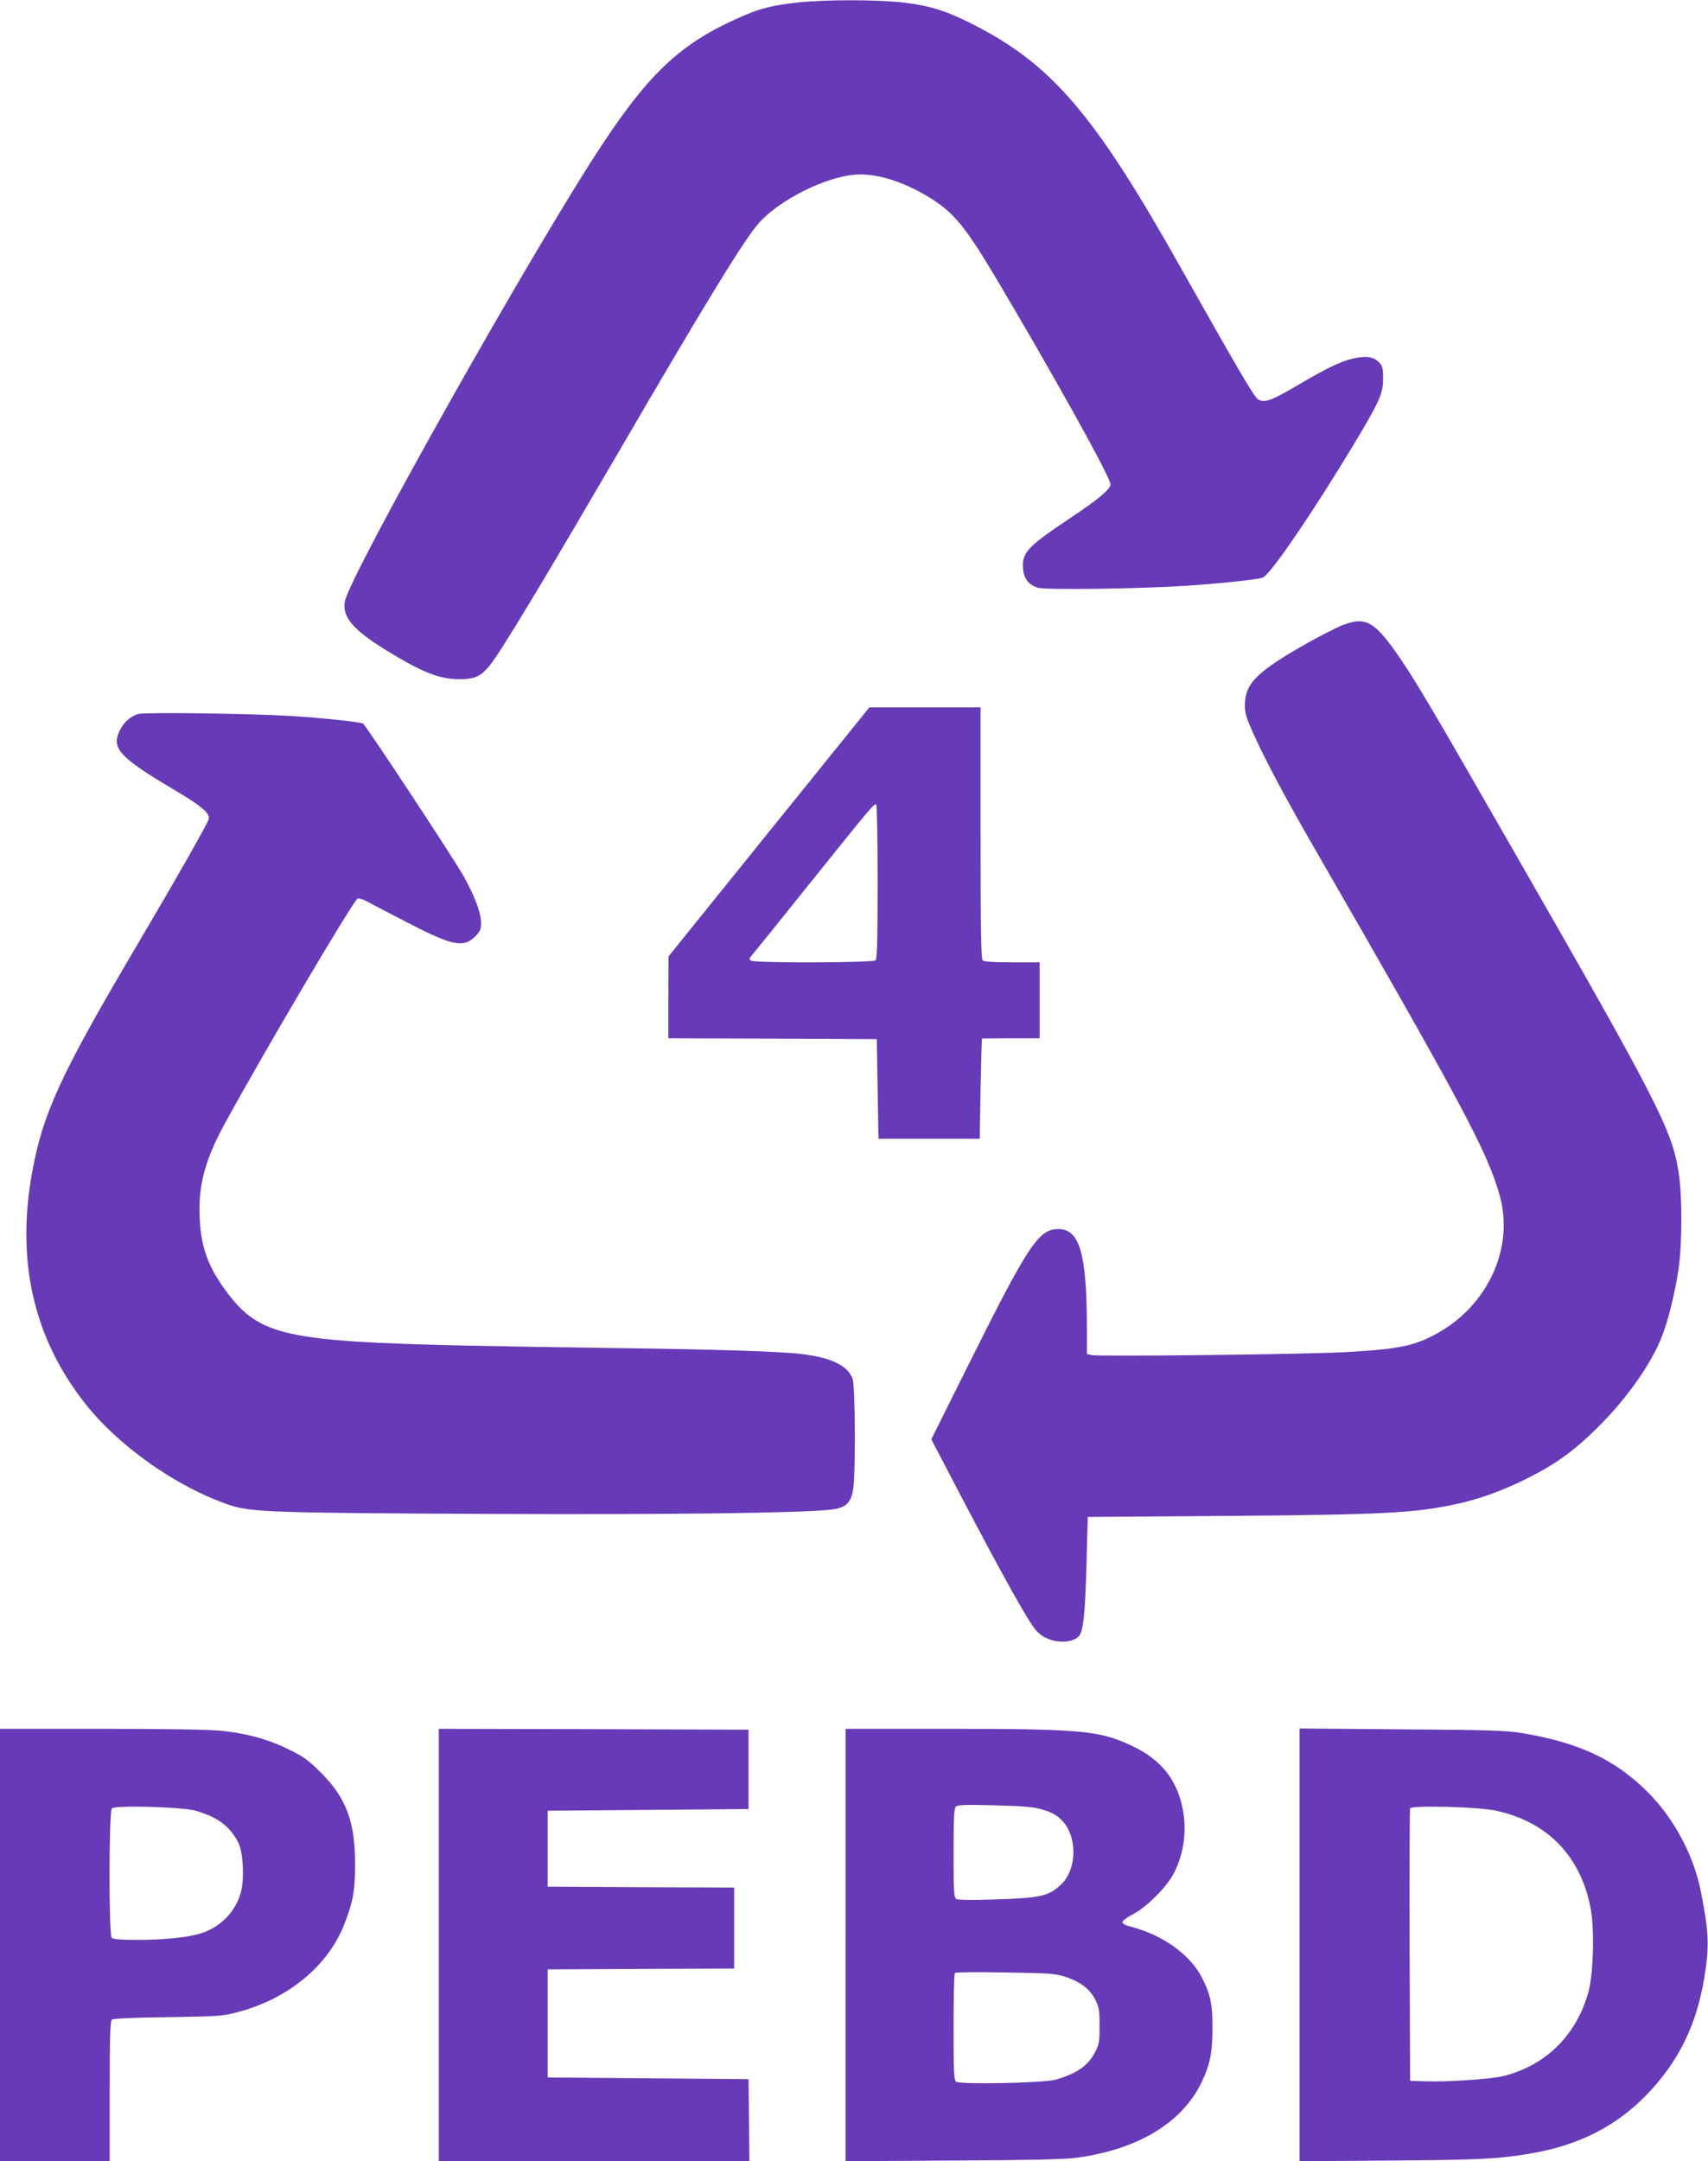
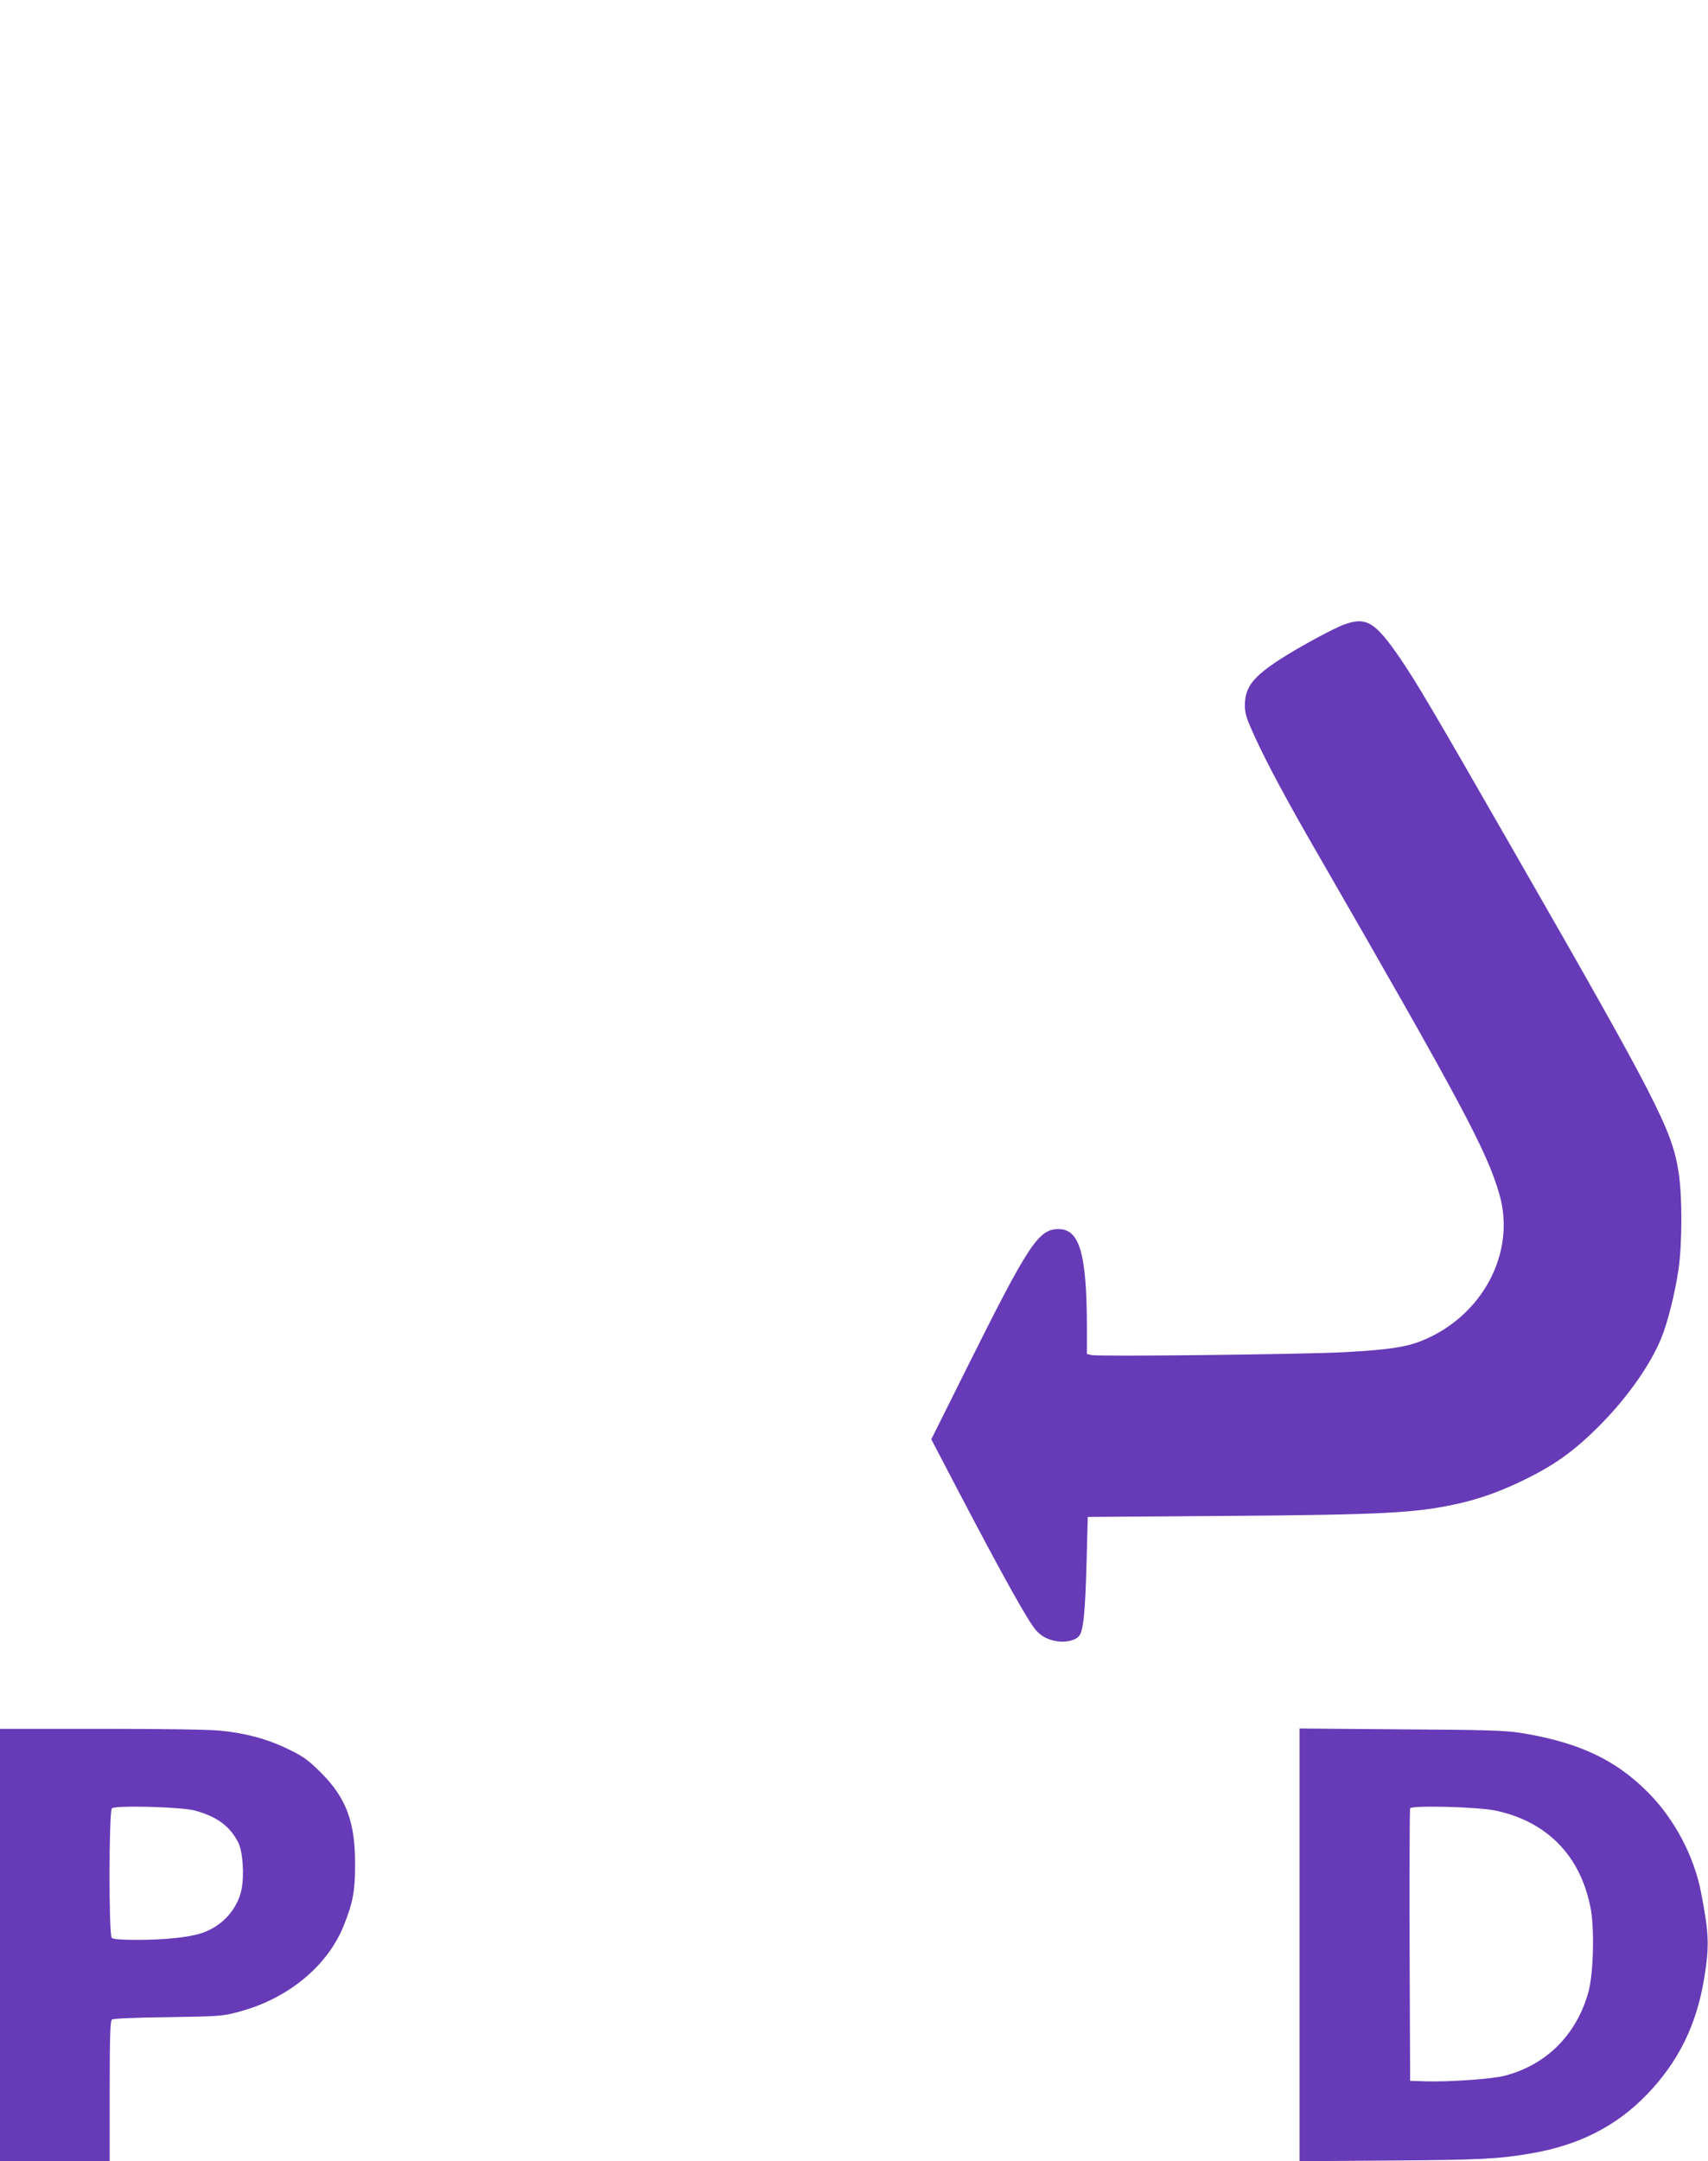
<svg xmlns="http://www.w3.org/2000/svg" version="1.0" width="1012pt" height="1280pt" viewBox="0 0 1012 1280" preserveAspectRatio="xMidYMid meet">
  <g transform="translate(0,1280) scale(0.1,-0.1)" fill="#673ab7" stroke="none">
-     <path d="M4724 12785 c-149 -17 -219 -34 -337 -86 -348 -153 -534 -324 -820 -757 -401 -605 -1500 -2557 -1524 -2706 -15 -91 49 -166 241 -285 216 -133 319 -174 436 -174 113 0 145 21 233 154 112 172 334 543 702 1174 530 910 761 1287 845 1378 122 134 383 265 560 282 125 12 287 -37 446 -134 148 -92 211 -169 406 -496 345 -582 668 -1164 668 -1204 0 -28 -73 -89 -241 -201 -254 -170 -286 -204 -277 -302 6 -57 33 -92 87 -109 41 -14 600 -7 871 11 214 14 430 37 462 49 45 17 297 387 537 785 155 258 176 305 176 392 0 62 -3 76 -23 97 -32 34 -78 41 -156 23 -76 -18 -150 -54 -331 -160 -157 -92 -197 -106 -234 -79 -24 19 -118 179 -461 788 -507 901 -759 1194 -1226 1431 -160 81 -253 110 -412 129 -155 18 -460 18 -628 0z" />
    <path d="M7965 9101 c-63 -22 -274 -137 -380 -206 -160 -103 -208 -166 -209 -269 0 -54 7 -76 61 -195 71 -154 190 -376 346 -646 878 -1523 1027 -1802 1101 -2059 100 -345 -100 -723 -461 -868 -96 -38 -200 -53 -454 -67 -234 -13 -1463 -27 -1502 -17 l-27 6 0 158 c-1 436 -43 582 -168 582 -119 0 -177 -88 -547 -830 l-207 -415 162 -310 c264 -504 416 -776 460 -823 32 -34 61 -50 110 -61 53 -12 115 -1 141 26 28 27 39 139 47 442 l7 266 815 6 c927 7 1124 17 1367 70 121 26 238 66 365 125 211 99 333 185 498 353 158 161 294 356 355 510 38 93 81 270 101 407 21 151 22 430 0 569 -38 250 -123 417 -989 1925 -464 809 -561 973 -658 1116 -150 220 -203 253 -334 205z" />
-     <path d="M4556 7873 l-595 -738 -1 -242 0 -243 618 -2 617 -3 5 -295 5 -295 300 0 300 0 5 295 c3 162 7 296 8 298 1 1 79 2 172 2 l170 0 0 225 0 225 -163 0 c-113 0 -167 4 -175 12 -9 9 -12 190 -12 755 l0 743 -329 0 -330 0 -595 -737z m644 -297 c0 -338 -3 -455 -12 -464 -15 -15 -715 -17 -738 -2 -12 8 -12 11 1 27 9 10 166 205 349 433 363 452 379 472 392 464 4 -3 8 -209 8 -458z" />
-     <path d="M818 8571 c-47 -16 -86 -50 -108 -97 -52 -106 -3 -159 315 -348 167 -98 220 -143 212 -177 -7 -27 -184 -339 -429 -754 -451 -764 -553 -987 -617 -1336 -96 -522 6 -978 307 -1364 201 -259 549 -504 864 -610 126 -42 263 -46 1509 -52 1103 -5 1885 5 2058 26 84 10 116 42 127 128 14 100 11 603 -4 645 -28 79 -123 126 -302 148 -118 15 -519 28 -1080 35 -261 3 -671 10 -910 15 -1065 24 -1222 59 -1414 314 -112 149 -155 266 -163 442 -9 192 31 343 149 559 233 426 763 1324 787 1333 8 3 33 -5 55 -17 23 -13 131 -69 241 -126 270 -139 331 -151 402 -80 28 28 33 40 33 79 0 59 -34 150 -101 273 -53 96 -580 896 -598 907 -15 10 -257 35 -441 46 -240 14 -859 22 -892 11z" />
    <path d="M0 1280 l0 -1280 325 0 325 0 0 414 c0 319 3 416 13 424 7 6 135 12 332 14 307 5 324 6 420 32 294 78 531 275 625 519 52 132 64 199 64 352 1 252 -52 396 -204 547 -75 74 -102 94 -191 137 -122 60 -251 95 -403 110 -66 7 -346 11 -708 11 l-598 0 0 -1280z m1155 796 c130 -36 206 -91 256 -188 28 -52 37 -195 20 -280 -25 -119 -116 -218 -236 -258 -77 -25 -214 -40 -385 -40 -93 0 -140 4 -148 12 -18 18 -17 749 1 767 18 19 410 9 492 -13z" />
-     <path d="M2600 1280 l0 -1280 920 0 920 0 -2 243 -3 242 -595 5 -595 5 0 320 0 320 553 3 552 2 0 240 0 240 -552 2 -553 3 0 225 0 225 595 5 595 5 0 235 0 235 -917 3 -918 2 0 -1280z" />
-     <path d="M5010 1280 l0 -1281 633 4 c447 2 661 7 732 16 363 48 626 205 743 444 51 106 66 177 66 322 1 145 -13 207 -66 308 -73 136 -235 249 -425 297 -25 6 -43 17 -43 25 0 8 28 29 63 47 86 46 204 165 245 248 60 121 76 260 46 393 -36 161 -129 275 -287 351 -198 96 -299 106 -1108 106 l-599 0 0 -1280z m1173 800 c49 -15 79 -32 107 -60 94 -94 93 -289 -1 -380 -72 -70 -122 -82 -379 -90 -135 -5 -232 -4 -242 1 -16 9 -18 32 -18 272 0 197 3 266 13 276 9 11 57 12 232 8 184 -5 232 -10 288 -27z m129 -989 c88 -28 147 -73 178 -136 22 -44 25 -63 25 -155 0 -95 -3 -110 -27 -156 -42 -80 -106 -125 -233 -162 -69 -20 -568 -30 -590 -12 -13 11 -15 61 -15 325 0 171 3 315 8 319 4 5 138 6 297 3 263 -4 296 -6 357 -26z" />
    <path d="M7700 1280 l0 -1281 543 4 c529 4 636 9 827 42 284 48 506 161 687 348 187 194 294 410 340 687 32 194 29 270 -19 515 -42 214 -159 434 -314 589 -194 195 -411 296 -754 352 -88 14 -200 18 -707 21 l-603 5 0 -1282z m1165 795 c305 -66 502 -271 560 -580 23 -122 16 -386 -13 -492 -70 -254 -248 -433 -497 -498 -71 -19 -330 -37 -465 -33 l-95 3 -3 800 c-1 440 0 806 3 814 8 19 408 9 510 -14z" />
  </g>
</svg>